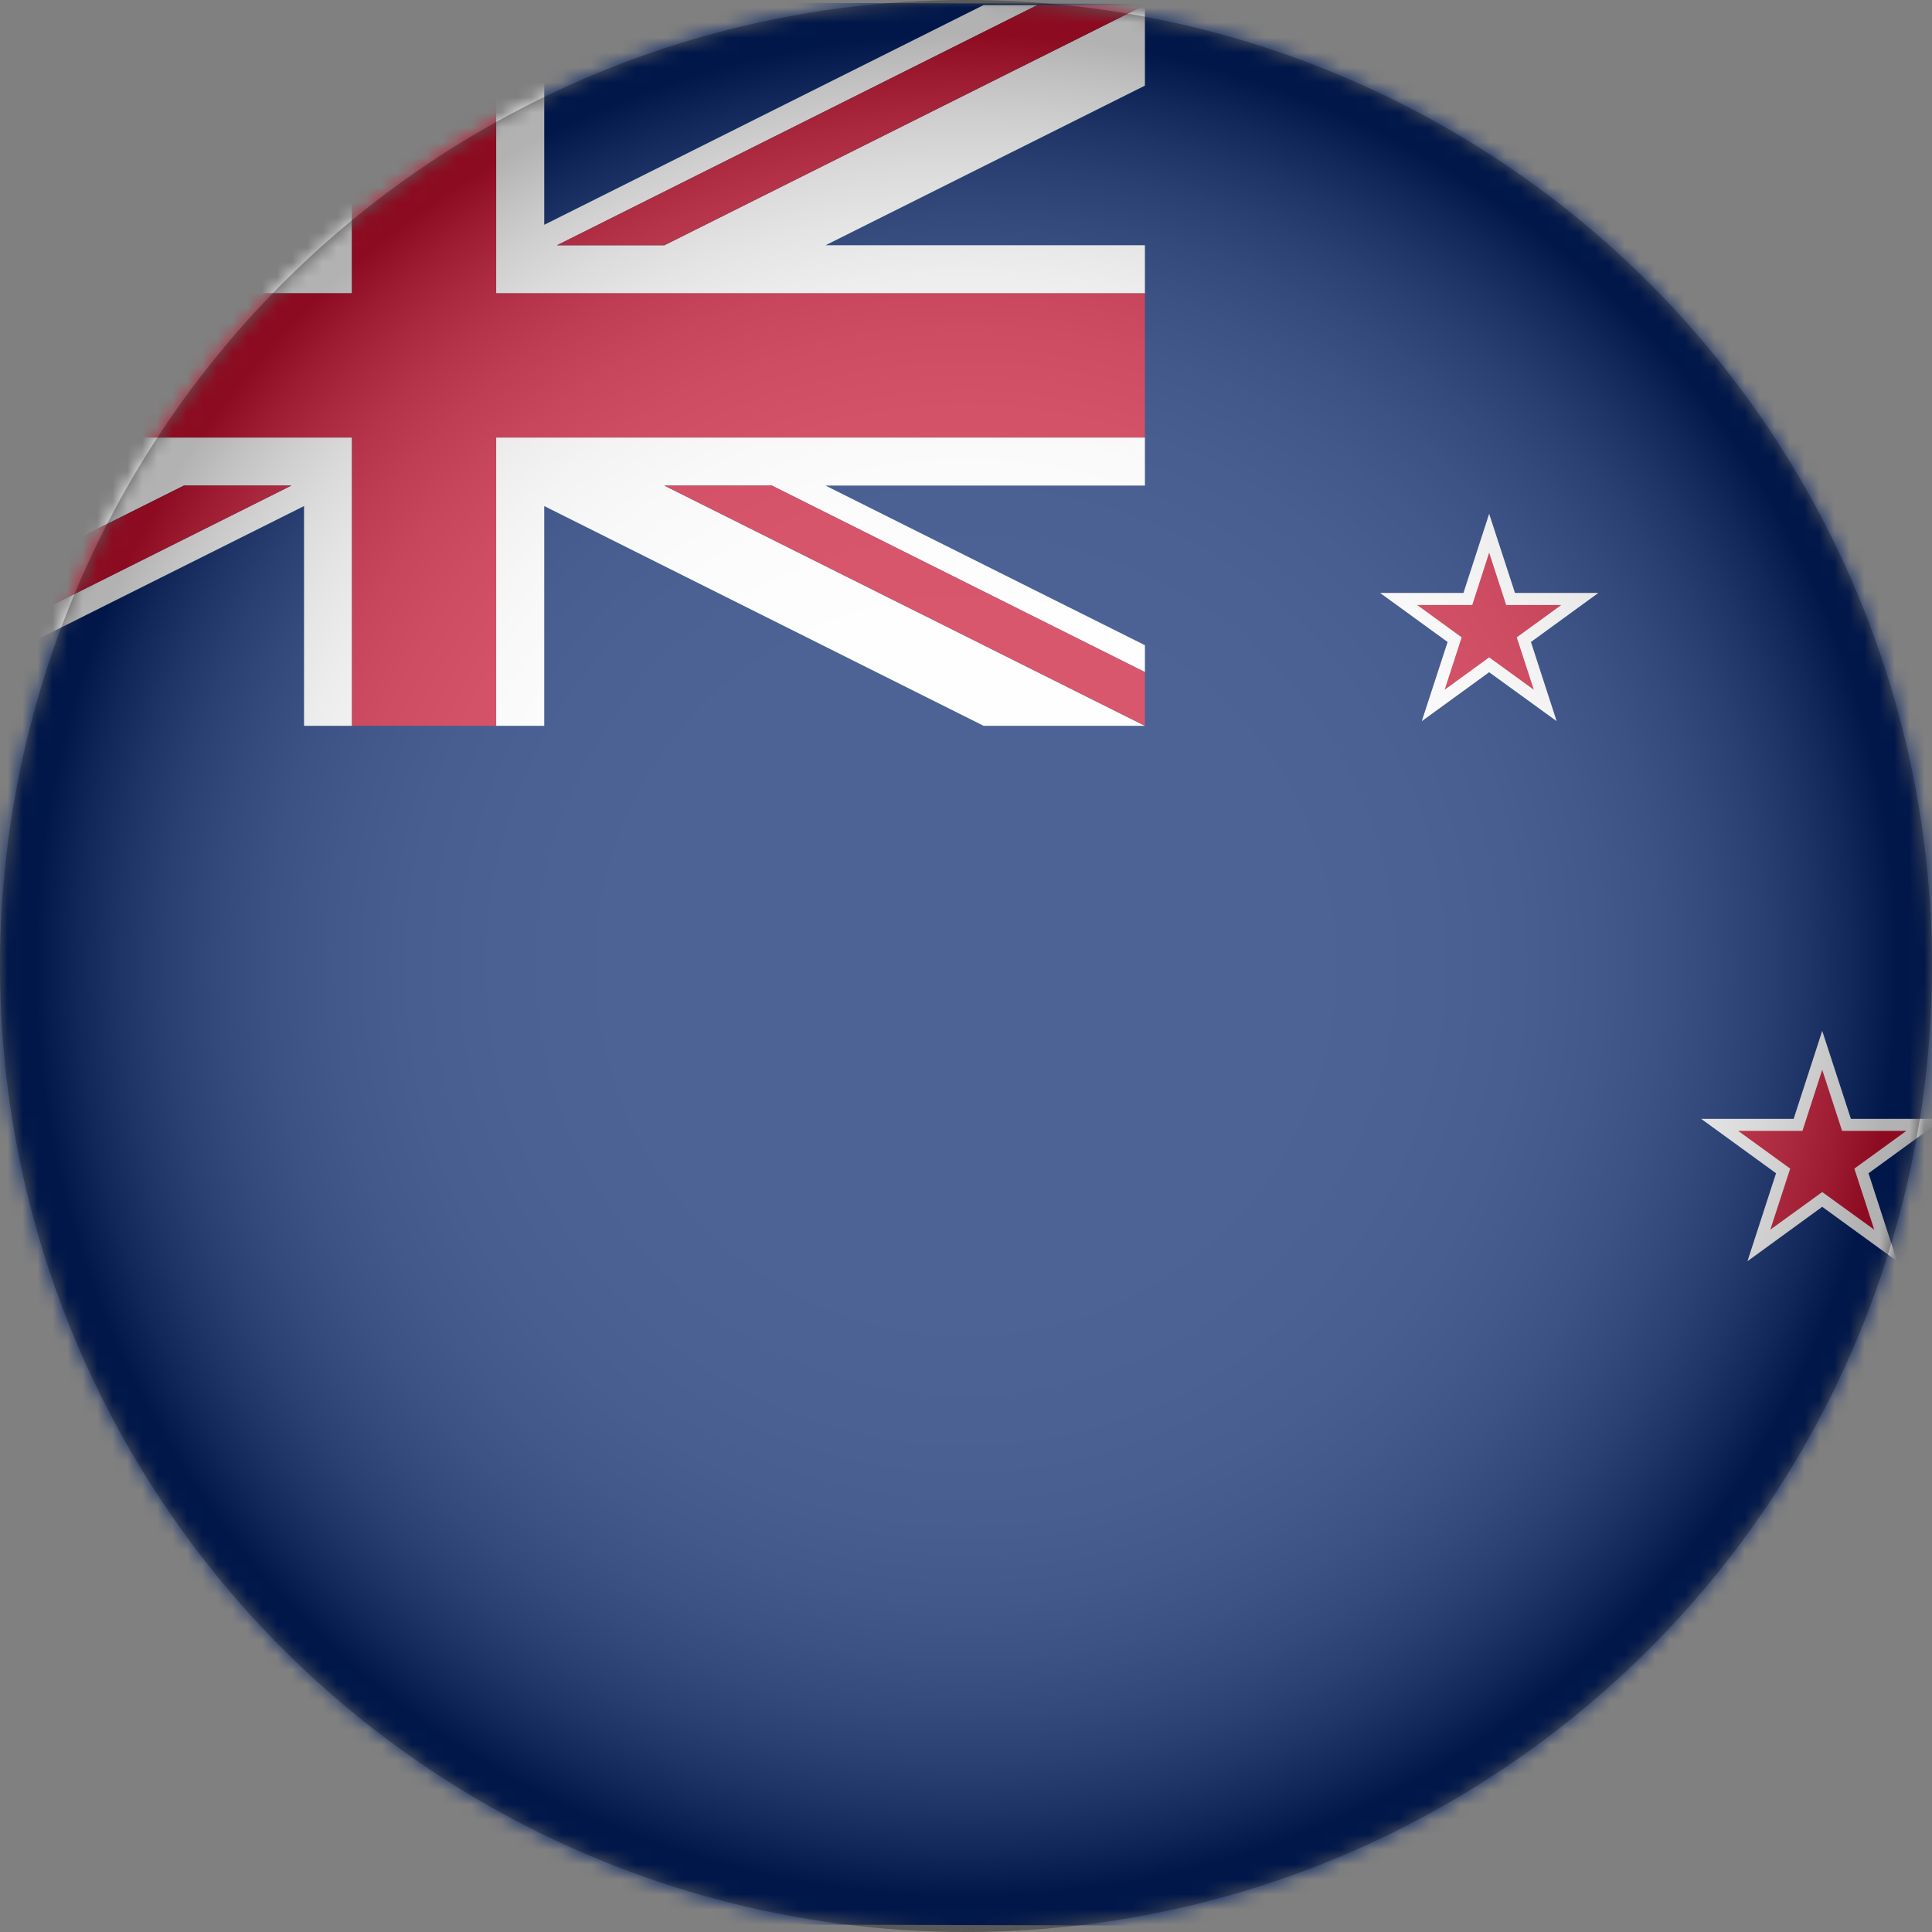
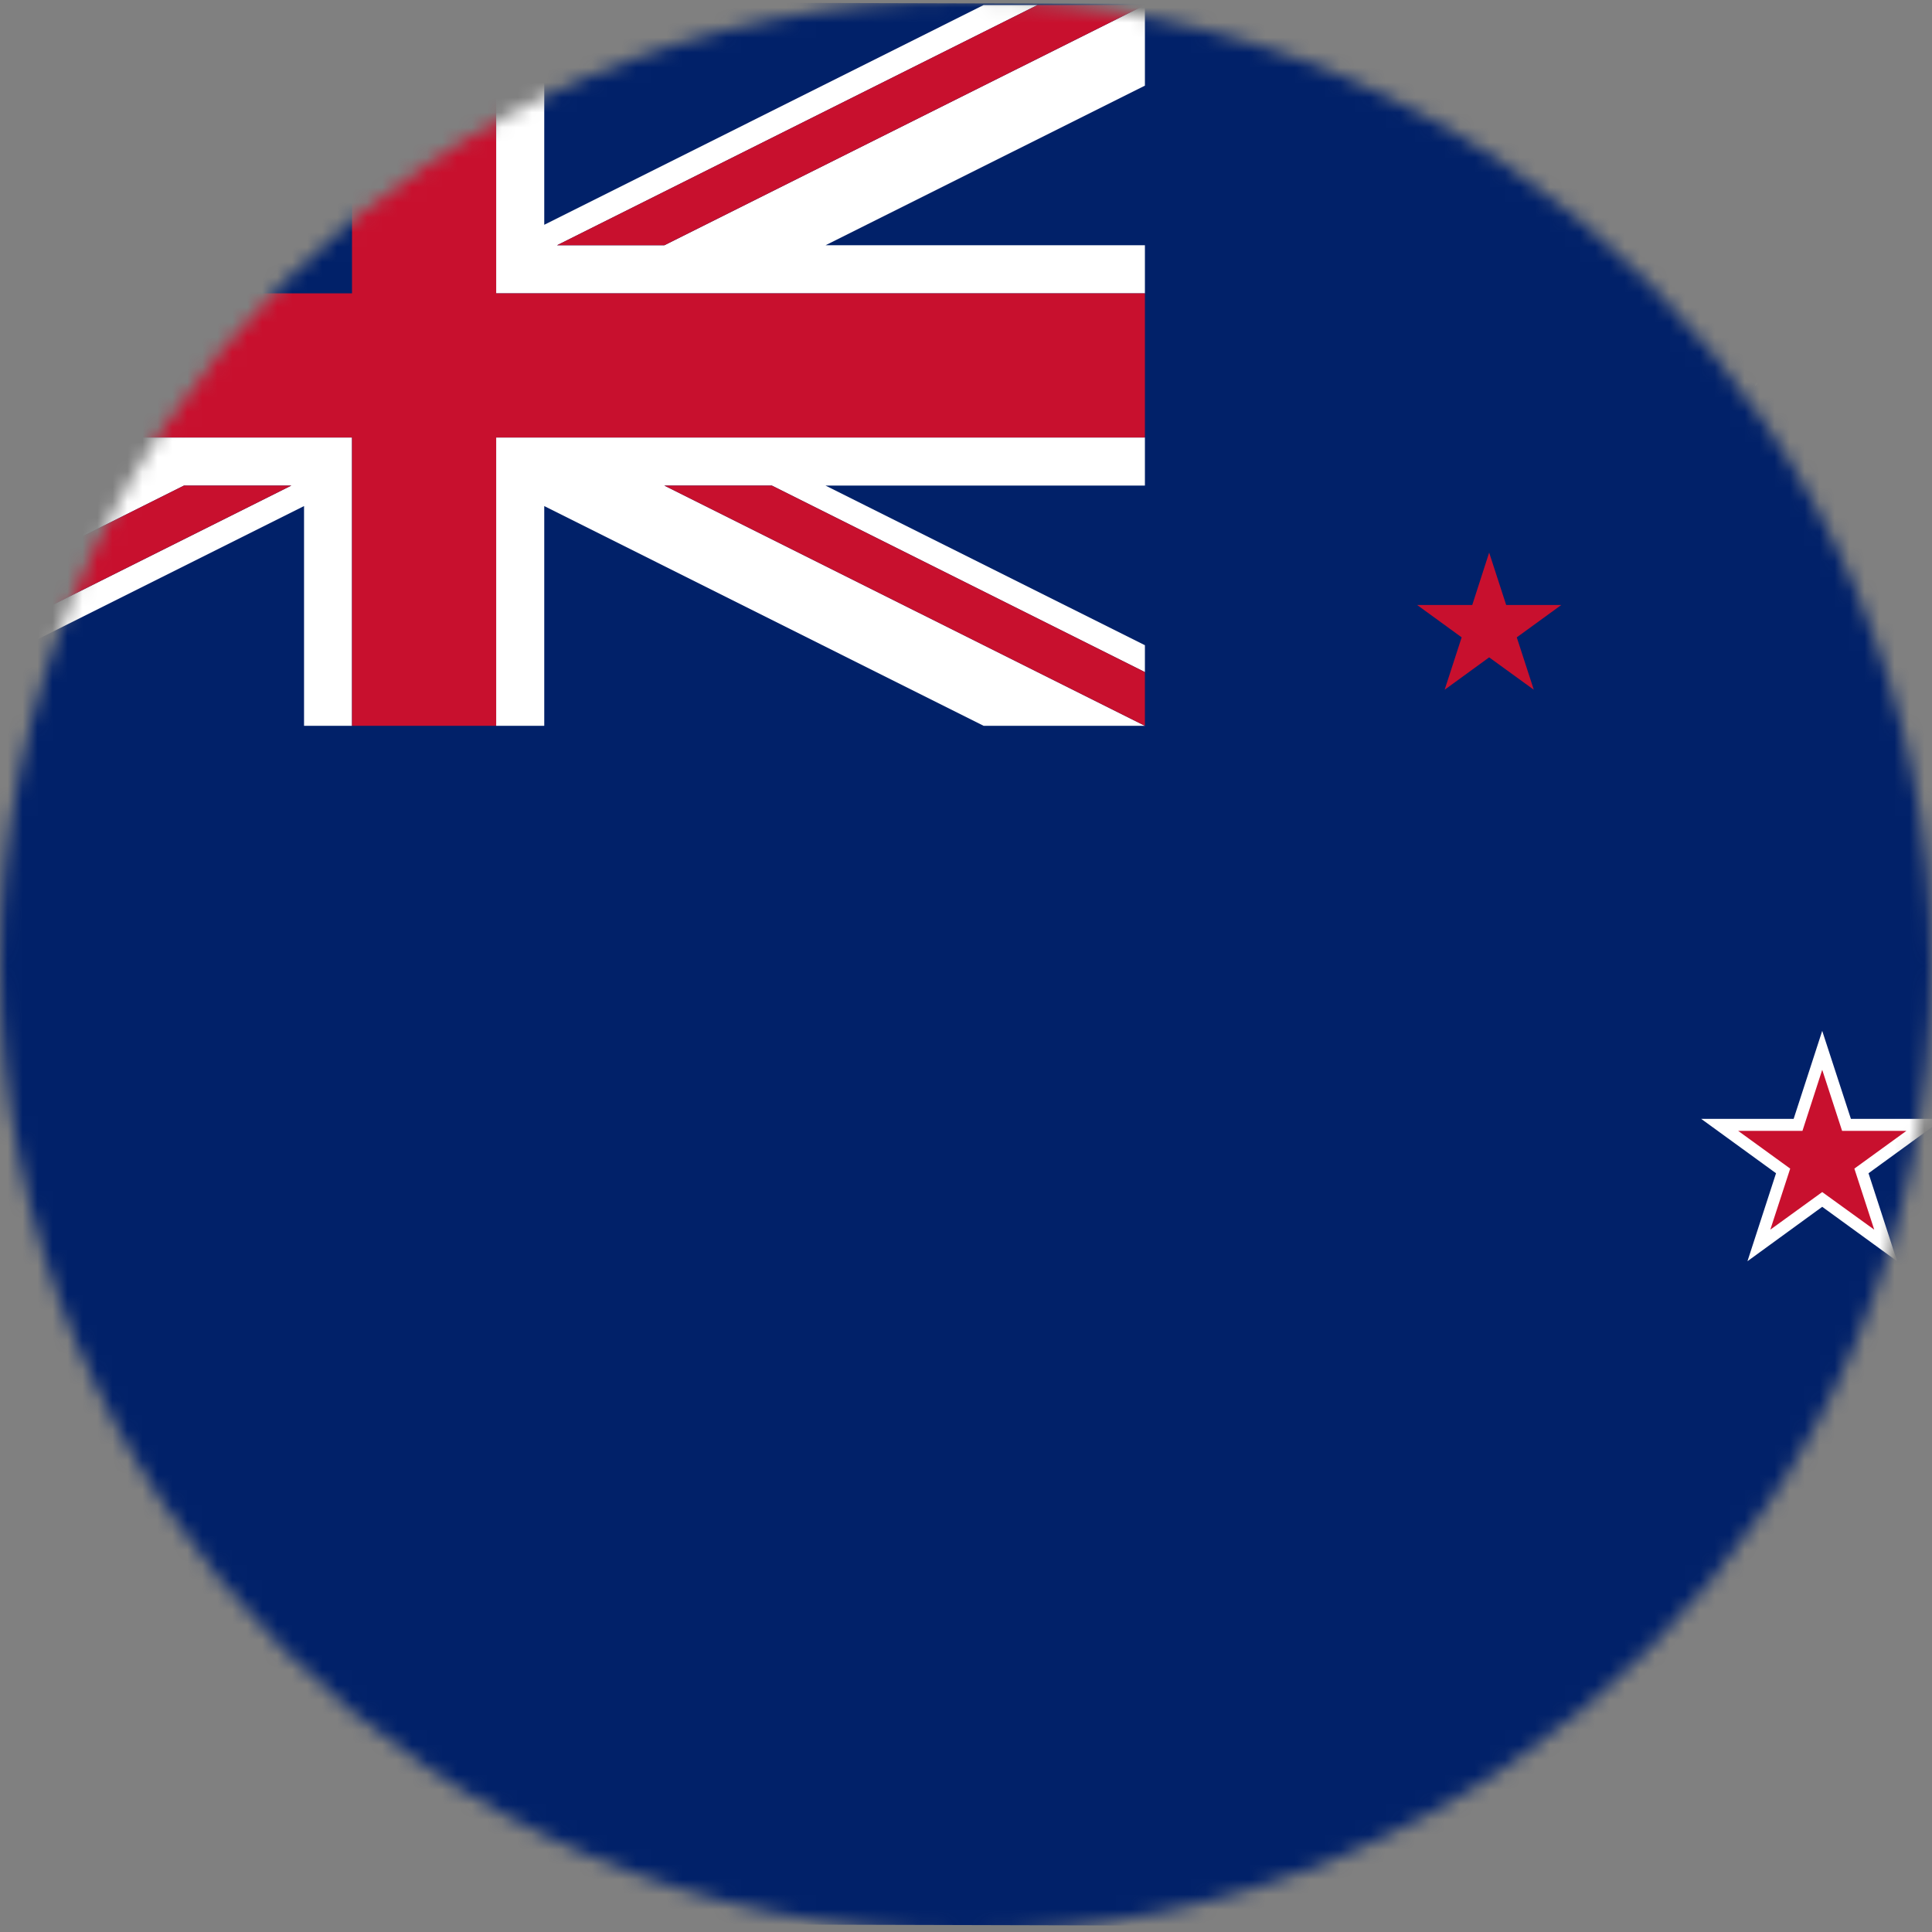
<svg xmlns="http://www.w3.org/2000/svg" xmlns:xlink="http://www.w3.org/1999/xlink" width="129px" height="129px" viewBox="0 0 129 129" version="1.1">
  <rect x="0" y="0" width="129" height="129" fill="#808080" stroke="none" />
  <title>nova-zelandia</title>
  <defs>
    <circle id="path-1" cx="64.5" cy="64.5" r="64.5" />
    <radialGradient cx="49.991%" cy="49.979%" fx="49.991%" fy="49.979%" r="50.017%" id="radialGradient-3">
      <stop stop-color="#FFFFFF" offset="0%" />
      <stop stop-color="#FDFDFD" offset="35.61%" />
      <stop stop-color="#F6F6F6" offset="48.44%" />
      <stop stop-color="#EBEBEB" offset="57.59%" />
      <stop stop-color="#DADADA" offset="64.99%" />
      <stop stop-color="#C4C4C4" offset="71.32%" />
      <stop stop-color="#A8A8A8" offset="76.93%" />
      <stop stop-color="#888888" offset="82.01%" />
      <stop stop-color="#626262" offset="86.67%" />
      <stop stop-color="#373737" offset="91.01%" />
      <stop stop-color="#090909" offset="94.87%" />
      <stop stop-color="#000000" offset="95.57%" />
    </radialGradient>
  </defs>
  <g id="Page-1" stroke="none" stroke-width="1" fill="none" fill-rule="evenodd">
    <g id="nova-zelandia">
      <g id="Clipped">
        <mask id="mask-2" fill="white">
          <use xlink:href="#path-1" />
        </mask>
        <g id="SVGID_00000030460363818525965740000010513841444750702731_" />
        <g id="nova-zelandia" mask="url(#mask-2)">
          <g transform="translate(-20, 0)" id="Group">
            <polygon id="Rectangle" fill="#012169" fill-rule="nonzero" transform="translate(128.516, 64.5) rotate(-179.846) translate(-128.516, -64.5)" points="0.172 0.344 256.86 0.344 256.86 128.656 0.172 128.656" />
            <g transform="translate(0.196, 0.337)" fill-rule="nonzero" id="Path">
              <g fill="#FFFFFF">
                <polygon points="64.164 16.039 56.995 16.039 89.073 0 85.48 0 56.144 14.672 56.144 0 52.933 0 52.933 16.277 52.933 18.066 52.933 19.25 57.75 19.25 68.511 19.25 96.25 19.25 96.25 16.039 74.925 16.039 96.25 5.381 96.25 0 96.25 0" />
-                 <polygon points="40.105 14.672 10.762 0 0 0 32.086 16.039 24.909 16.039 0 3.592 0 5.381 21.324 16.039 0 16.039 0 19.25 27.738 19.25 31.323 19.25 38.5 19.25 43.308 19.25 43.308 16.277 43.308 0 40.105 0" />
                <polygon points="27.738 28.875 0 28.875 0 32.086 21.324 32.086 0 42.744 0 48.125 32.086 32.086 39.255 32.086 7.177 48.125 10.762 48.125 40.105 33.453 40.105 48.125 43.308 48.125 43.308 31.847 43.308 30.059 43.308 28.875 38.5 28.875" />
                <polygon points="64.919 28.875 57.75 28.875 52.933 28.875 52.933 31.847 52.933 48.125 56.144 48.125 56.144 33.453 85.48 48.125 96.25 48.125 64.164 32.086 71.341 32.086 96.25 44.54 96.25 42.744 74.925 32.086 96.25 32.086 96.25 28.875 68.511 28.875" />
              </g>
              <g fill="#C8102E">
                <polygon points="96.25 0 89.073 0 56.995 16.039 64.164 16.039" />
                <polygon points="0 48.125 7.177 48.125 39.255 32.086 32.086 32.086" />
                <polygon points="32.086 16.039 0 0 0 3.592 24.909 16.039" />
                <polygon points="64.164 32.086 96.25 48.125 96.25 48.125 96.25 44.54 71.341 32.086" />
                <polygon points="57.75 19.25 52.933 19.25 52.933 18.066 52.933 16.277 52.933 0 48.125 0 43.308 0 43.308 16.277 43.308 19.25 38.5 19.25 31.323 19.25 27.738 19.25 0 19.25 0 24.058 0 28.875 27.738 28.875 38.5 28.875 43.308 28.875 43.308 30.059 43.308 31.847 43.308 48.125 48.125 48.125 52.933 48.125 52.933 31.847 52.933 28.875 57.75 28.875 64.919 28.875 68.511 28.875 96.25 28.875 96.25 24.058 96.25 19.25 68.511 19.25" />
              </g>
            </g>
            <g transform="translate(112.151, 11.925)" fill-rule="nonzero" id="Path">
              <polygon fill="#FFFFFF" points="32.308 8.568 36.807 5.293 31.243 5.293 29.519 0 27.802 5.293 22.238 5.293 26.745 8.568 25.02 13.853 29.519 10.587 34.025 13.853" />
              <polygon fill="#C8102E" points="31.363 8.258 34.335 6.096 30.655 6.096 29.519 2.599 28.39 6.096 24.71 6.096 27.683 8.258 26.546 11.755 29.519 9.593 32.491 11.755" />
-               <polygon fill="#FFFFFF" points="10.07 30.941 14.569 27.667 9.005 27.667 7.28 22.381 5.564 27.667 0 27.667 4.506 30.941 2.782 36.227 7.28 32.96 11.787 36.227" />
              <polygon fill="#C8102E" points="9.124 30.631 12.097 28.47 8.417 28.47 7.28 24.972 6.152 28.47 2.472 28.47 5.444 30.631 4.308 34.129 7.28 31.967 10.261 34.129" />
              <polygon fill="#FFFFFF" points="32.61 66.413 37.61 62.781 31.434 62.781 29.519 56.907 27.611 62.781 21.436 62.781 26.435 66.413 24.527 72.287 29.519 68.654 34.518 72.287" />
              <polygon fill="#C8102E" points="31.665 66.103 35.138 63.584 30.846 63.584 29.519 59.506 28.199 63.584 23.907 63.584 27.381 66.103 26.053 70.18 29.519 67.669 32.992 70.18" />
            </g>
          </g>
        </g>
      </g>
-       <circle id="Oval" fill="url(#radialGradient-3)" fill-rule="nonzero" opacity="0.3" cx="64.5" cy="64.5" r="64.5" />
    </g>
  </g>
</svg>